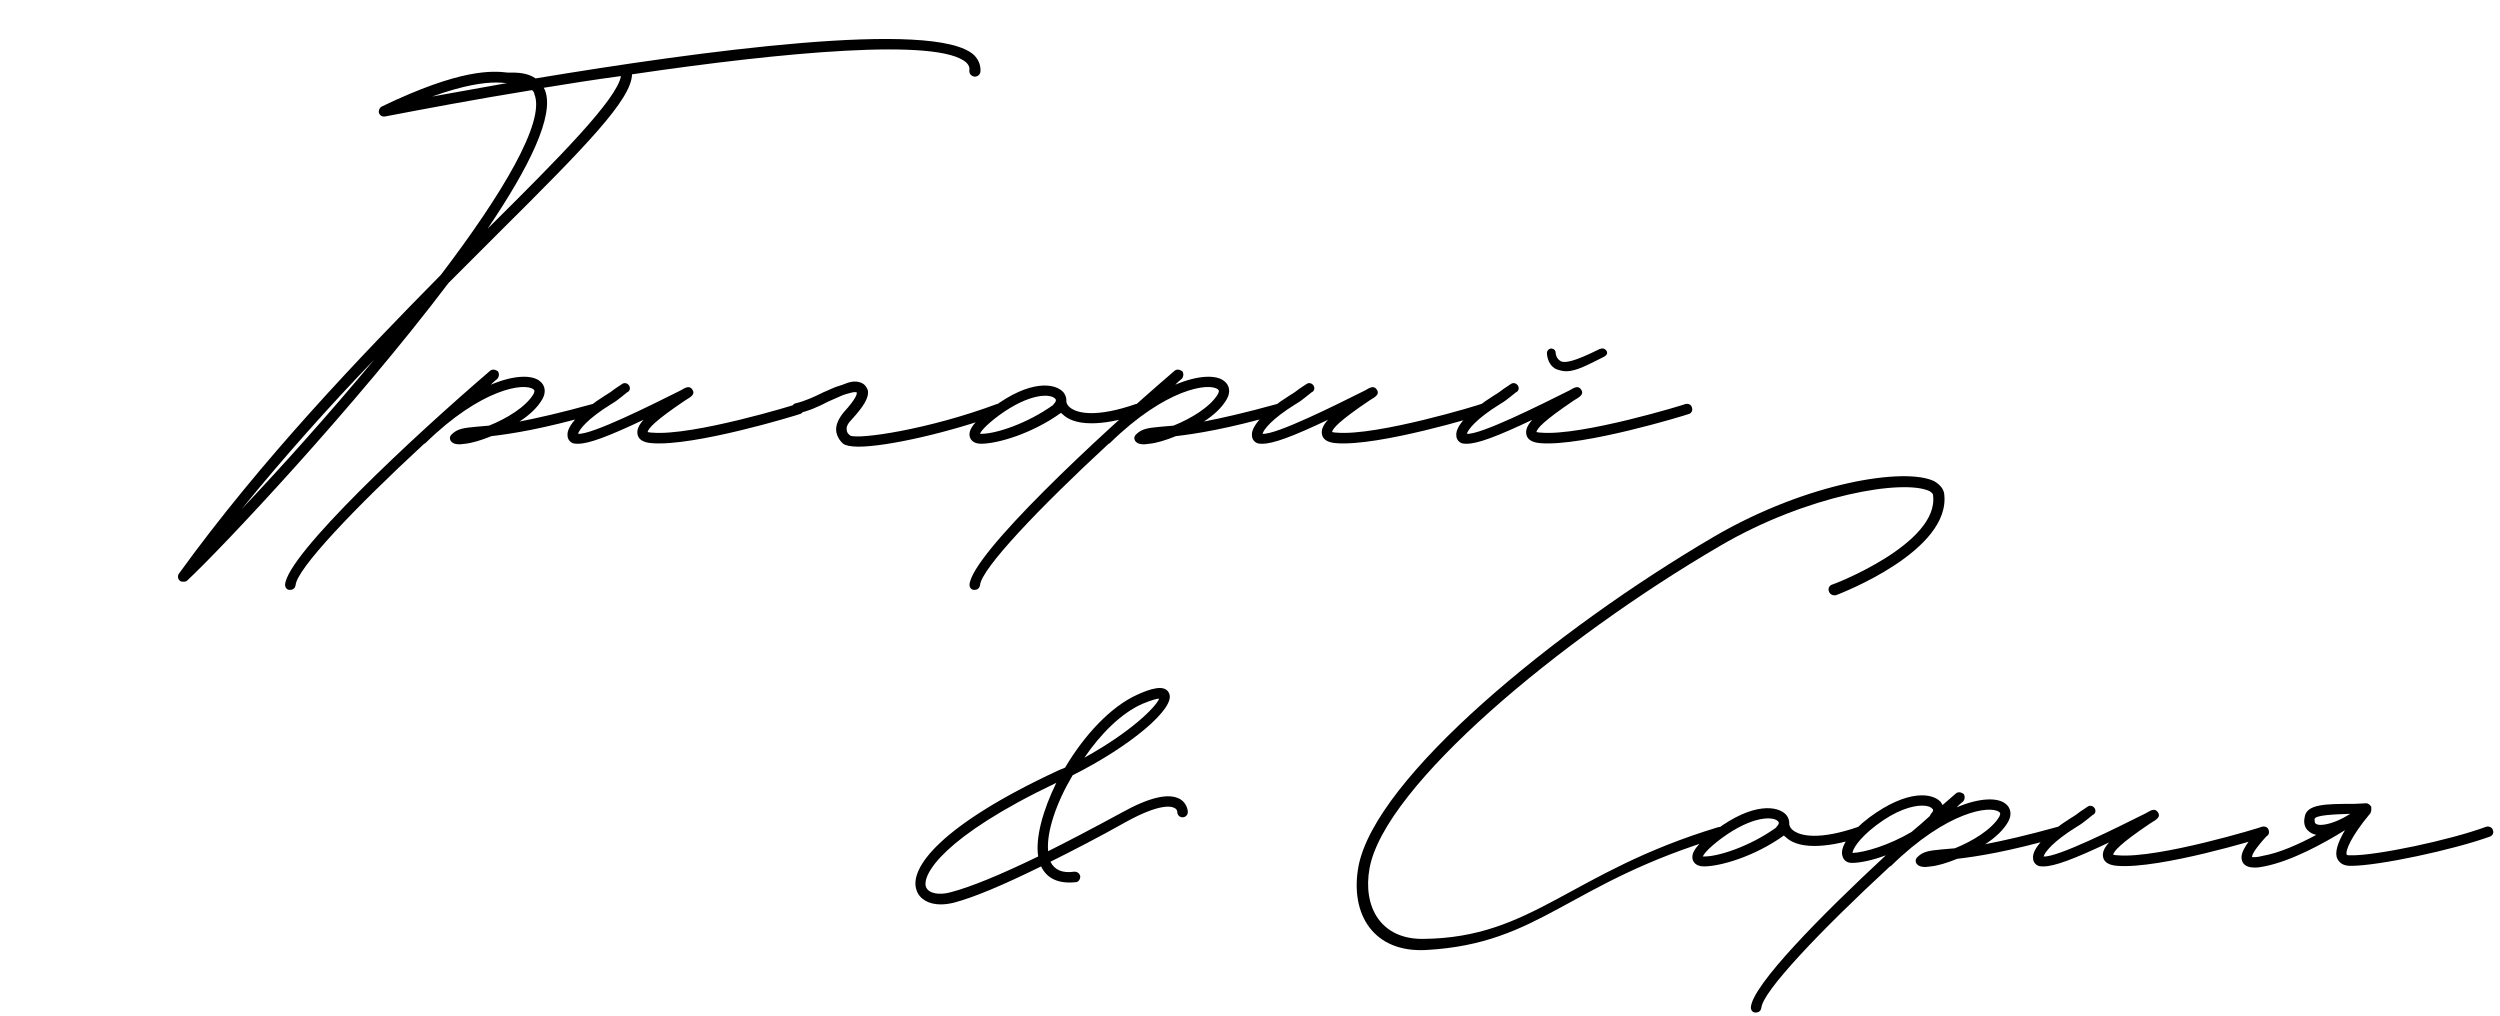
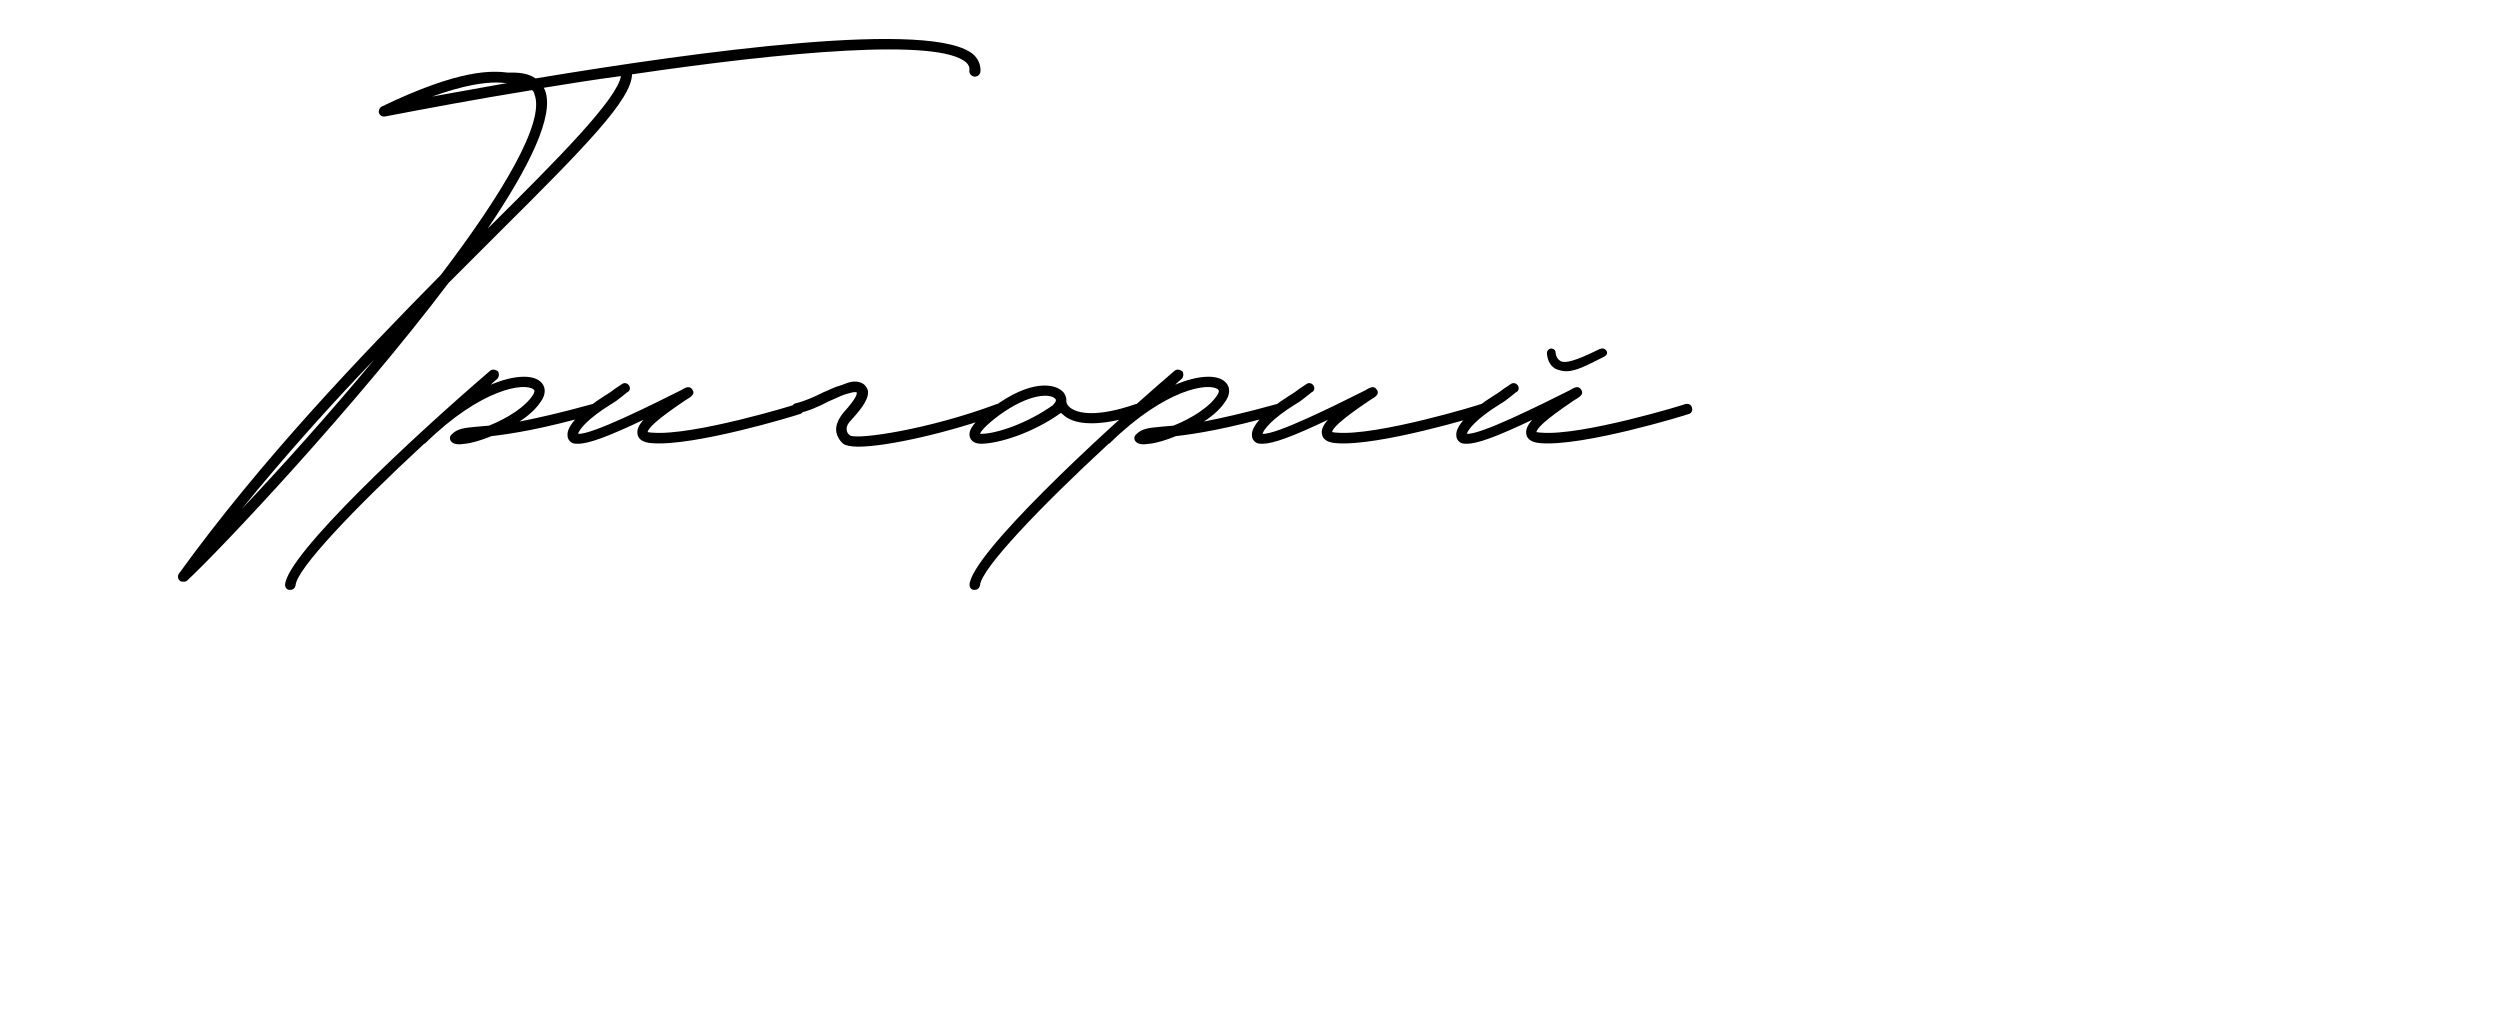
<svg xmlns="http://www.w3.org/2000/svg" width="278" height="113" viewBox="0 0 278 113" fill="none">
  <path d="M20.427 64.685C20.232 64.685 20.102 64.685 19.972 64.555C19.777 64.36 19.712 64.035 19.907 63.775C29.072 51.1 39.992 39.725 49.027 30.56C55.852 21.59 60.662 13.53 59.427 10.475C59.427 10.345 59.362 10.215 59.167 10.02C52.732 11.06 46.947 12.165 42.852 12.945C42.527 13.01 42.267 12.88 42.137 12.555C42.072 12.295 42.202 11.97 42.462 11.84C51.237 7.615 54.747 7.875 56.437 8.07H56.957C58.062 8.07 58.907 8.265 59.557 8.72C77.562 5.73 103.952 2.09 108.307 6.12C108.827 6.64 109.087 7.29 109.022 8.005C108.957 8.33 108.697 8.525 108.372 8.525C107.982 8.46 107.787 8.2 107.787 7.875C107.852 7.485 107.722 7.225 107.462 6.965C104.407 4.17 87.052 5.795 70.282 8.265C70.217 11.06 65.212 16.195 55.332 26.01L49.872 31.47C39.407 45.315 24.652 60.98 20.817 64.555C20.687 64.685 20.557 64.685 20.427 64.685ZM54.227 25.425L54.487 25.165C62.092 17.625 68.657 10.995 69.047 8.46C66.122 8.85 63.262 9.305 60.467 9.76L60.597 10.02C61.702 12.815 58.842 18.6 54.227 25.425ZM48.052 10.735L56.372 9.24C56.112 9.24 55.722 9.175 55.202 9.175C53.837 9.175 51.692 9.435 48.052 10.735ZM26.862 56.625C31.217 52.01 36.547 46.095 41.617 39.985C36.742 45.055 31.672 50.71 26.862 56.625ZM66.605 45.315C66.67 45.64 66.54 45.965 66.215 46.03C60.3 47.72 56.855 48.24 54.645 48.5C53.54 48.955 52.435 49.28 51.72 49.345L51.135 49.41C50.745 49.41 50.42 49.345 50.225 49.15C50.095 49.02 50.03 48.89 50.03 48.695C50.03 48.565 50.095 48.435 50.225 48.305C50.875 47.655 51.59 47.59 52.89 47.46L54.385 47.33C56.335 46.55 58.48 45.25 59.325 43.82C59.52 43.43 59.39 43.365 59.325 43.3C58.35 42.52 53.54 43.17 47.3 49.28C47.235 49.345 47.17 49.345 47.17 49.345C39.435 56.495 33 63.255 32.87 65.075C32.805 65.4 32.61 65.595 32.22 65.595C31.895 65.595 31.7 65.335 31.7 65.01C31.96 61.63 45.87 48.63 54.515 41.22C54.775 41.025 55.1 41.09 55.36 41.285C55.555 41.545 55.49 41.935 55.295 42.13C55.035 42.325 54.775 42.585 54.58 42.78C57.18 41.675 59.195 41.675 60.04 42.39C60.625 42.845 60.755 43.625 60.3 44.405C59.78 45.315 58.87 46.16 57.765 46.875C59.78 46.485 62.38 45.9 65.89 44.925C66.215 44.86 66.54 44.99 66.605 45.315ZM64.281 49.345C64.085 49.345 63.891 49.345 63.696 49.28C63.37 49.15 63.111 48.825 63.111 48.435C62.98 47.395 64.54 45.705 67.335 43.95C67.79 43.69 68.115 43.43 68.376 43.235L69.156 42.715C69.415 42.52 69.74 42.585 69.936 42.845C70.13 43.105 70.066 43.495 69.74 43.625L69.091 44.145C68.766 44.405 68.441 44.665 67.986 44.925C65.255 46.615 64.41 47.785 64.281 48.24C65.775 48.37 72.406 45.055 75.656 43.43C76.305 43.04 76.695 42.845 77.02 43.365C77.281 43.82 76.956 44.08 76.175 44.535C72.796 46.81 72.081 47.655 72.016 48.045C72.081 48.045 72.275 48.11 72.535 48.11C77.02 48.5 88.525 44.99 88.591 44.925C88.915 44.86 89.24 44.99 89.305 45.315C89.436 45.64 89.24 45.965 88.981 46.03C88.46 46.225 77.15 49.67 72.471 49.28C71.561 49.215 71.04 48.89 70.91 48.37C70.781 47.85 70.975 47.33 71.561 46.68C67.596 48.565 65.451 49.345 64.281 49.345ZM95.455 49.67C94.61 49.67 94.025 49.54 93.765 49.345C93.31 48.955 93.05 48.435 92.985 47.915C92.92 47.265 93.245 46.55 93.83 45.835C95.26 44.275 95.325 43.755 95.26 43.625C95 43.56 94.805 43.625 94.09 43.82L93.7 43.95L92.075 44.665C91.1 45.185 89.93 45.705 88.76 45.965C88.435 46.095 88.11 45.9 88.045 45.575C87.98 45.25 88.175 44.925 88.435 44.86C89.54 44.6 90.645 44.08 91.555 43.625C92.205 43.365 92.79 43.04 93.31 42.91L93.7 42.78C94.48 42.455 95 42.325 95.65 42.52C96.235 42.715 96.365 43.105 96.495 43.365C96.69 44.21 95.975 45.25 94.74 46.615C94.285 47.07 94.09 47.46 94.155 47.785C94.155 48.045 94.285 48.24 94.545 48.435C95.455 48.89 103.19 47.785 110.86 44.925C111.185 44.86 111.51 44.99 111.575 45.315C111.705 45.575 111.575 45.9 111.25 46.03C105.53 48.11 98.64 49.67 95.455 49.67ZM127.03 45.315C127.16 45.575 126.965 45.965 126.705 46.03C124.43 46.81 122.675 47.07 121.375 47.07C119.685 47.07 118.71 46.615 118.125 46.03C118.06 45.965 117.995 45.965 117.995 45.9C114.745 48.24 110.91 49.345 109.09 49.345C108.18 49.345 107.92 48.825 107.855 48.63C107.595 47.785 108.375 46.81 110.39 45.315C114.55 42.195 117.345 42.585 118.255 43.625C118.515 43.95 118.58 44.275 118.58 44.535V44.665C118.58 44.73 118.645 45.12 119.165 45.445C119.88 45.9 121.83 46.485 126.315 44.925C126.64 44.86 126.965 44.99 127.03 45.315ZM117.085 45.055C117.085 44.99 117.605 44.6 117.345 44.34C116.825 43.755 114.485 43.69 111.04 46.225C109.48 47.395 109.09 47.98 108.96 48.24H109.155C110.715 48.24 114.16 47.135 117.085 45.055ZM142.714 45.315C142.779 45.64 142.649 45.965 142.324 46.03C136.409 47.72 132.964 48.24 130.754 48.5C129.649 48.955 128.544 49.28 127.829 49.345L127.244 49.41C126.854 49.41 126.529 49.345 126.334 49.15C126.204 49.02 126.139 48.89 126.139 48.695C126.139 48.565 126.204 48.435 126.334 48.305C126.984 47.655 127.699 47.59 128.999 47.46L130.494 47.33C132.444 46.55 134.589 45.25 135.434 43.82C135.629 43.43 135.499 43.365 135.434 43.3C134.459 42.52 129.649 43.17 123.409 49.28C123.344 49.345 123.279 49.345 123.279 49.345C115.544 56.495 109.109 63.255 108.979 65.075C108.914 65.4 108.719 65.595 108.329 65.595C108.004 65.595 107.809 65.335 107.809 65.01C108.069 61.63 121.979 48.63 130.624 41.22C130.884 41.025 131.209 41.09 131.469 41.285C131.664 41.545 131.599 41.935 131.404 42.13C131.144 42.325 130.884 42.585 130.689 42.78C133.289 41.675 135.304 41.675 136.149 42.39C136.734 42.845 136.864 43.625 136.409 44.405C135.889 45.315 134.979 46.16 133.874 46.875C135.889 46.485 138.489 45.9 141.999 44.925C142.324 44.86 142.649 44.99 142.714 45.315ZM140.389 49.345C140.194 49.345 139.999 49.345 139.804 49.28C139.479 49.15 139.219 48.825 139.219 48.435C139.089 47.395 140.649 45.705 143.444 43.95C143.899 43.69 144.224 43.43 144.484 43.235L145.264 42.715C145.524 42.52 145.849 42.585 146.044 42.845C146.239 43.105 146.174 43.495 145.849 43.625L145.199 44.145C144.874 44.405 144.549 44.665 144.094 44.925C141.364 46.615 140.519 47.785 140.389 48.24C141.884 48.37 148.514 45.055 151.764 43.43C152.414 43.04 152.804 42.845 153.129 43.365C153.389 43.82 153.064 44.08 152.284 44.535C148.904 46.81 148.189 47.655 148.124 48.045C148.189 48.045 148.384 48.11 148.644 48.11C153.129 48.5 164.634 44.99 164.699 44.925C165.024 44.86 165.349 44.99 165.414 45.315C165.544 45.64 165.349 45.965 165.089 46.03C164.569 46.225 153.259 49.67 148.579 49.28C147.669 49.215 147.149 48.89 147.019 48.37C146.889 47.85 147.084 47.33 147.669 46.68C143.704 48.565 141.559 49.345 140.389 49.345ZM174.164 41.285C173.774 41.285 173.319 41.155 172.994 41.025C172.019 40.505 172.019 39.27 172.019 39.27C172.019 38.945 172.279 38.75 172.539 38.75C172.864 38.815 172.994 39.01 172.994 39.27C172.994 39.27 172.994 39.855 173.579 40.18C174.034 40.375 175.009 40.245 177.869 38.815C178.194 38.685 178.454 38.75 178.649 39.01C178.779 39.27 178.714 39.465 178.389 39.66C176.569 40.57 175.269 41.285 174.164 41.285ZM163.114 49.345C162.919 49.345 162.724 49.345 162.529 49.28C162.204 49.15 161.944 48.825 161.944 48.435C161.814 47.395 163.374 45.705 166.169 43.95C166.624 43.69 166.949 43.43 167.209 43.235L167.989 42.715C168.249 42.52 168.574 42.585 168.769 42.845C168.964 43.105 168.899 43.495 168.574 43.625L167.924 44.145C167.599 44.405 167.274 44.665 166.819 44.925C164.089 46.615 163.244 47.785 163.114 48.24C164.609 48.37 171.239 45.055 174.489 43.43C175.139 43.04 175.529 42.845 175.854 43.365C176.114 43.82 175.789 44.08 175.009 44.535C171.629 46.81 170.914 47.655 170.849 48.045C170.914 48.045 171.109 48.11 171.369 48.11C175.854 48.5 187.359 44.99 187.424 44.925C187.749 44.86 188.074 44.99 188.139 45.315C188.269 45.64 188.074 45.965 187.814 46.03C187.294 46.225 175.984 49.67 171.304 49.28C170.394 49.215 169.874 48.89 169.744 48.37C169.614 47.85 169.809 47.33 170.394 46.68C166.429 48.565 164.284 49.345 163.114 49.345Z" fill="black" />
-   <path d="M104.591 100.57C103.291 100.57 102.251 99.985 101.926 99.01C101.016 96.54 104.656 91.73 117.656 85.685L118.436 85.36C120.516 81.85 123.441 78.6 126.496 77.235C127.796 76.65 129.551 76 130.006 77.105C130.786 78.73 125.651 83.02 119.281 86.205C117.461 89.26 116.356 92.51 116.551 94.655C118.891 93.485 121.621 92.055 124.611 90.43C127.861 88.61 130.006 88.155 131.241 88.87C131.891 89.26 132.086 89.975 132.086 90.3C132.086 90.625 131.826 90.885 131.501 90.885C131.176 90.885 130.916 90.625 130.916 90.3C130.916 90.3 130.916 89.975 130.591 89.845C130.266 89.65 128.966 89.325 125.196 91.405C122.076 93.16 119.281 94.59 116.811 95.825C117.266 96.735 118.111 97.125 119.476 96.93C119.801 96.93 120.061 97.125 120.126 97.45C120.126 97.775 119.931 98.1 119.606 98.1C117.721 98.295 116.421 97.71 115.771 96.345C111.546 98.425 108.296 99.79 106.086 100.375C105.566 100.505 105.046 100.57 104.591 100.57ZM120.581 84.255C125.651 81.46 128.511 78.665 128.901 77.69C128.641 77.69 128.121 77.82 127.016 78.275C124.676 79.315 122.401 81.59 120.581 84.255ZM105.761 99.205C107.971 98.62 111.156 97.32 115.446 95.24C115.121 93.16 115.966 90.105 117.461 87.05C104.916 93.03 102.511 97.255 102.966 98.62C103.226 99.335 104.396 99.595 105.761 99.205ZM158.6 105.64C152.75 105.965 150.085 101.675 151.06 96.345C152.945 86.465 172.835 70.085 190.58 59.685C201.045 53.575 211.9 51.95 215.085 53.51C215.865 53.965 216.125 54.485 216.19 54.875C217.035 61.245 204.685 65.99 204.165 66.185C203.84 66.25 203.515 66.12 203.385 65.795C203.255 65.47 203.385 65.145 203.71 65.015C203.84 65.015 215.67 60.465 214.955 55.07C214.955 54.875 214.76 54.745 214.565 54.615C211.705 53.25 200.98 55.005 191.23 60.725C173.42 71.125 153.985 87.375 152.295 96.54C151.515 100.83 153.53 104.47 158.275 104.405C170.495 104.275 174.525 96.995 191.035 91.99C191.555 91.86 191.945 91.925 191.945 92.185C191.945 92.705 191.88 92.965 191.555 93.03C174.265 98.165 171.405 104.925 158.6 105.64ZM207.415 92.315C207.545 92.575 207.35 92.965 207.09 93.03C204.815 93.81 203.06 94.07 201.76 94.07C200.07 94.07 199.095 93.615 198.51 93.03C198.445 92.965 198.38 92.965 198.38 92.9C195.13 95.24 191.295 96.345 189.475 96.345C188.565 96.345 188.305 95.825 188.24 95.63C187.98 94.785 188.76 93.81 190.775 92.315C194.935 89.195 197.73 89.585 198.64 90.625C198.9 90.95 198.965 91.275 198.965 91.535V91.665C198.965 91.73 199.03 92.12 199.55 92.445C200.265 92.9 202.215 93.485 206.7 91.925C207.025 91.86 207.35 91.99 207.415 92.315ZM197.47 92.055C197.47 91.99 197.99 91.6 197.73 91.34C197.21 90.755 194.87 90.69 191.425 93.225C189.865 94.395 189.475 94.98 189.345 95.24H189.54C191.1 95.24 194.545 94.135 197.47 92.055ZM229.598 92.315C229.663 92.64 229.533 92.965 229.208 93.03C223.293 94.72 219.848 95.24 217.638 95.5C216.533 95.955 215.428 96.28 214.713 96.345L214.128 96.41C213.738 96.41 213.413 96.345 213.218 96.15C213.088 96.02 213.023 95.89 213.023 95.695C213.023 95.565 213.088 95.435 213.218 95.305C213.868 94.655 214.583 94.59 215.883 94.46L217.378 94.33C219.328 93.55 221.473 92.25 222.318 90.82C222.513 90.43 222.383 90.365 222.318 90.3C221.343 89.52 216.533 90.17 210.293 96.28C210.228 96.345 210.163 96.345 210.163 96.345C202.428 103.495 195.993 110.255 195.863 112.075C195.798 112.4 195.603 112.595 195.213 112.595C194.888 112.595 194.693 112.335 194.693 112.01C194.888 109.54 202.363 101.935 209.708 95.11C208.148 95.695 206.783 95.955 205.938 95.955C205.418 95.955 205.028 95.695 204.898 95.24C204.508 94.2 205.743 92.51 207.888 90.885C212.113 87.765 214.908 88.155 215.818 89.195L216.013 89.52C216.533 89.065 217.053 88.61 217.508 88.22C217.768 88.025 218.093 88.09 218.353 88.285C218.548 88.545 218.483 88.935 218.288 89.13C218.028 89.325 217.768 89.585 217.573 89.78C220.173 88.675 222.188 88.675 223.033 89.39C223.618 89.845 223.748 90.625 223.293 91.405C222.773 92.315 221.863 93.16 220.758 93.875C222.773 93.485 225.373 92.9 228.883 91.925C229.208 91.86 229.533 91.99 229.598 92.315ZM206.003 94.85C207.368 94.785 210.033 94.005 212.568 92.51C213.283 91.925 213.933 91.34 214.583 90.755C214.648 90.625 214.713 90.495 214.778 90.43C215.038 90.17 214.973 89.975 214.908 89.975C214.713 89.715 214.323 89.585 213.738 89.585C212.633 89.585 210.813 90.105 208.603 91.795C206.653 93.29 206.003 94.46 206.003 94.85ZM227.248 96.345C227.053 96.345 226.858 96.345 226.663 96.28C226.338 96.15 226.078 95.825 226.078 95.435C225.948 94.395 227.508 92.705 230.303 90.95C230.758 90.69 231.083 90.43 231.343 90.235L232.123 89.715C232.383 89.52 232.708 89.585 232.903 89.845C233.098 90.105 233.033 90.495 232.708 90.625L232.058 91.145C231.733 91.405 231.408 91.665 230.953 91.925C228.223 93.615 227.378 94.785 227.248 95.24C228.743 95.37 235.373 92.055 238.623 90.43C239.273 90.04 239.663 89.845 239.988 90.365C240.248 90.82 239.923 91.08 239.143 91.535C235.763 93.81 235.048 94.655 234.983 95.045C235.048 95.045 235.243 95.11 235.503 95.11C239.988 95.5 251.493 91.99 251.558 91.925C251.883 91.86 252.208 91.99 252.273 92.315C252.403 92.64 252.208 92.965 251.948 93.03C251.428 93.225 240.118 96.67 235.438 96.28C234.528 96.215 234.008 95.89 233.878 95.37C233.748 94.85 233.943 94.33 234.528 93.68C230.563 95.565 228.418 96.345 227.248 96.345ZM277.207 92.315C277.337 92.575 277.207 92.9 276.882 93.03C272.722 94.525 264.467 96.28 261.477 96.28H261.347C260.502 96.28 260.112 95.89 259.917 95.5C259.592 94.85 259.917 93.745 260.762 92.315C258.357 93.81 254.782 95.76 251.792 96.345C251.467 96.41 251.077 96.475 250.752 96.475C250.167 96.475 249.647 96.345 249.387 95.89C248.997 95.11 249.452 94.135 251.272 92.12C251.467 91.86 251.792 91.86 252.052 92.055C252.312 92.25 252.312 92.64 252.117 92.9C250.687 94.46 250.427 95.045 250.427 95.305C250.557 95.305 250.882 95.37 251.597 95.175C253.482 94.85 255.627 93.875 257.577 92.835C257.187 92.77 256.862 92.575 256.602 92.315C256.277 91.99 256.147 91.47 256.277 90.885C256.472 89.39 258.617 89.39 261.802 89.39L263.102 89.325C263.362 89.325 263.557 89.52 263.687 89.715V90.04C263.687 90.105 263.687 90.235 263.622 90.3C263.622 90.43 263.557 90.495 263.492 90.56C263.492 90.56 263.427 90.56 263.427 90.625C261.542 92.9 260.762 94.59 260.957 95.045C261.022 95.11 261.152 95.11 261.412 95.11C264.142 95.175 272.462 93.42 276.492 91.925C276.752 91.86 277.142 91.99 277.207 92.315ZM257.382 91.08C257.382 91.21 257.382 91.405 257.447 91.535C257.577 91.665 257.772 91.73 258.032 91.73C258.942 91.73 260.242 91.21 261.347 90.495C259.592 90.56 257.447 90.625 257.382 91.08Z" fill="black" />
</svg>